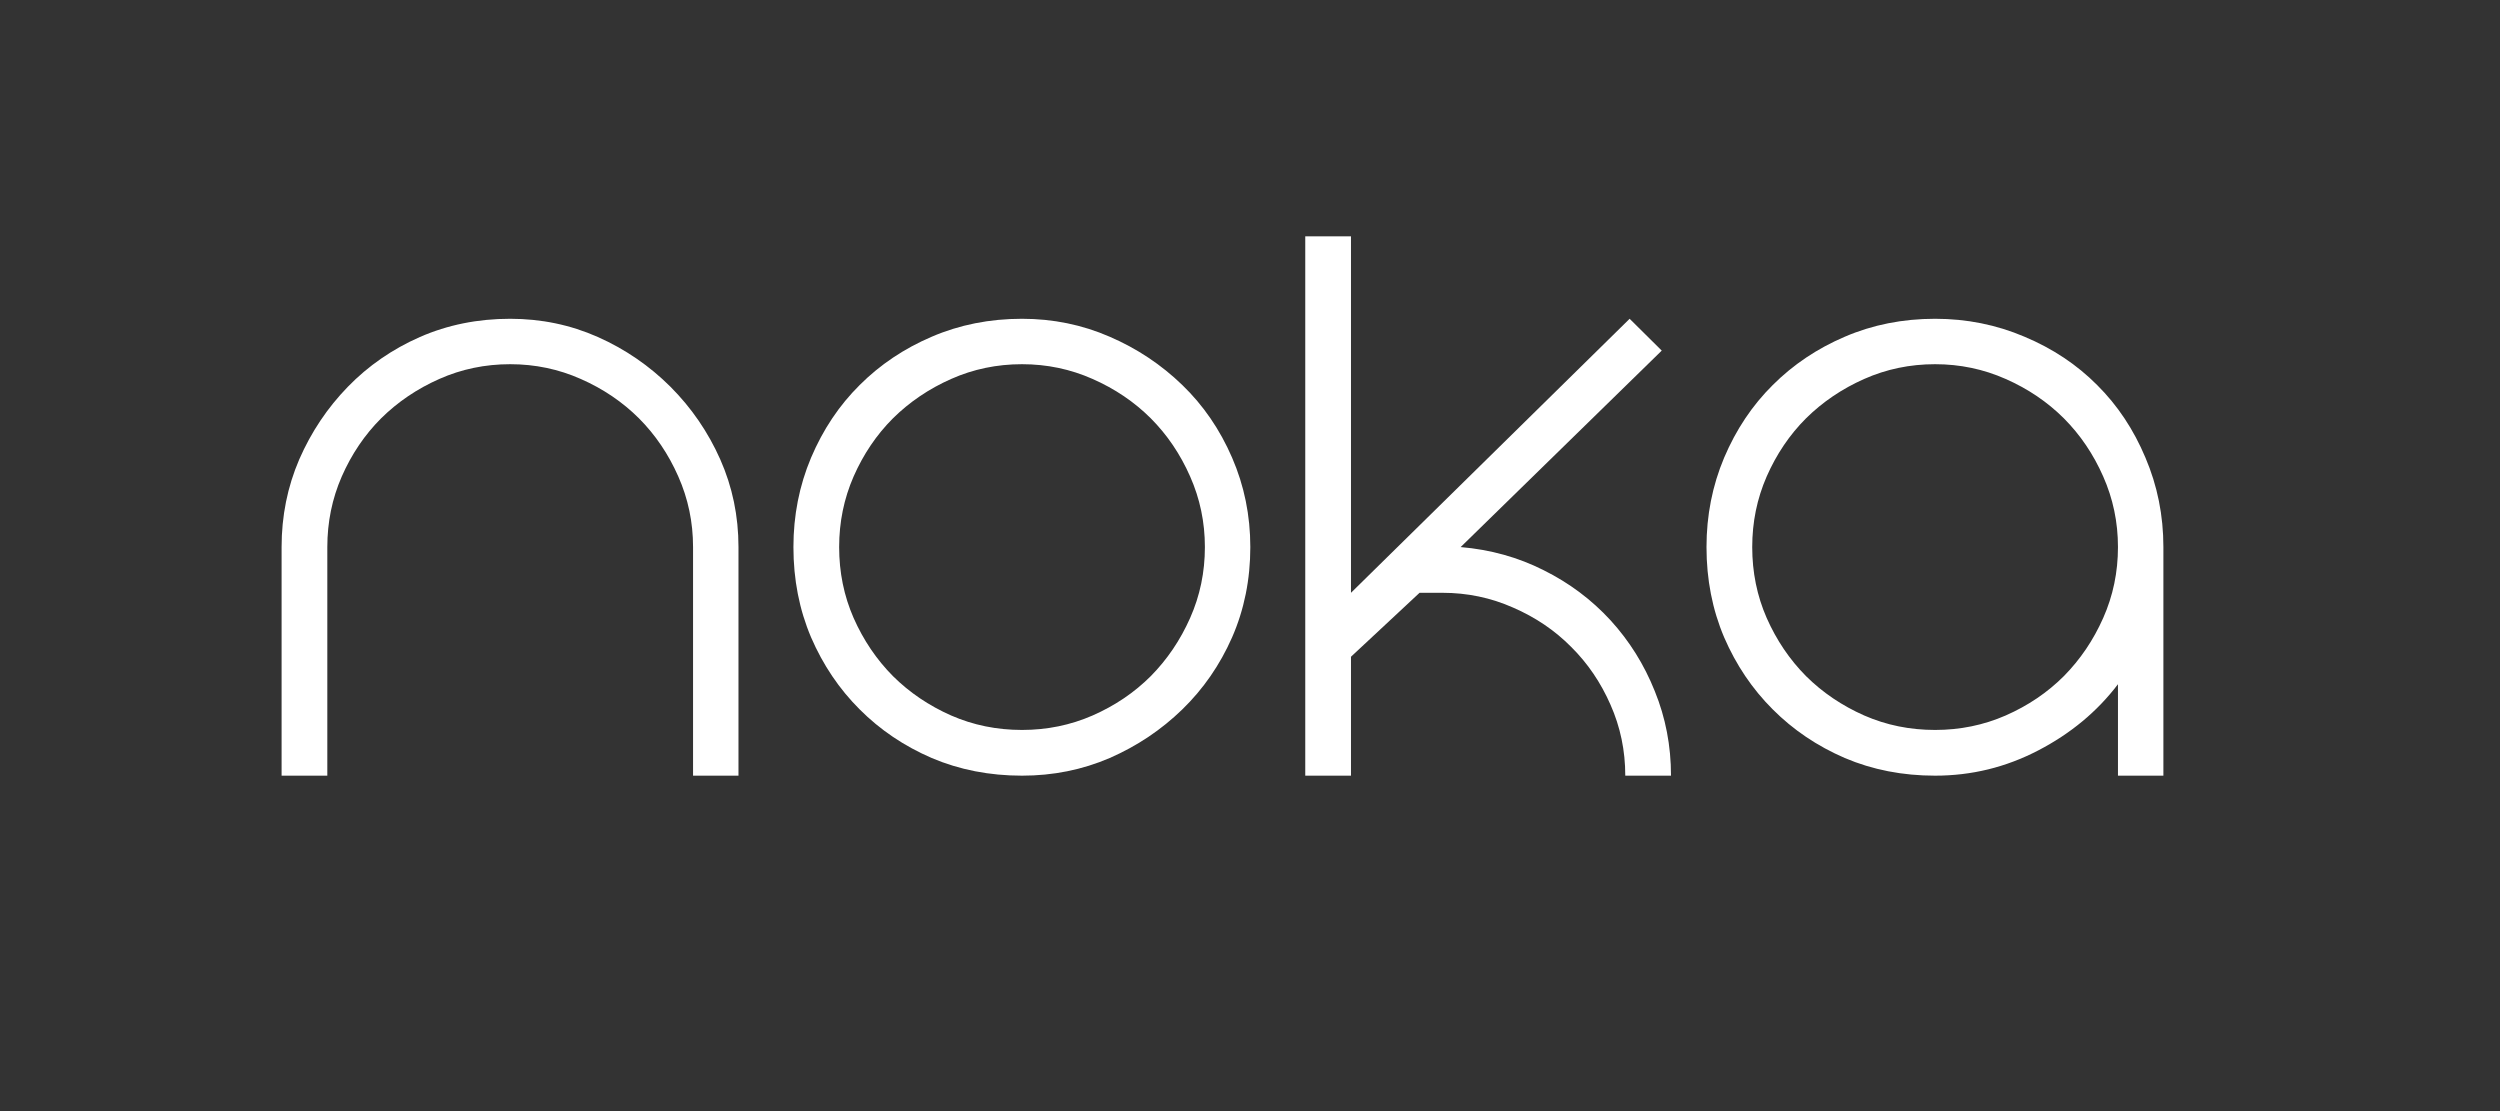
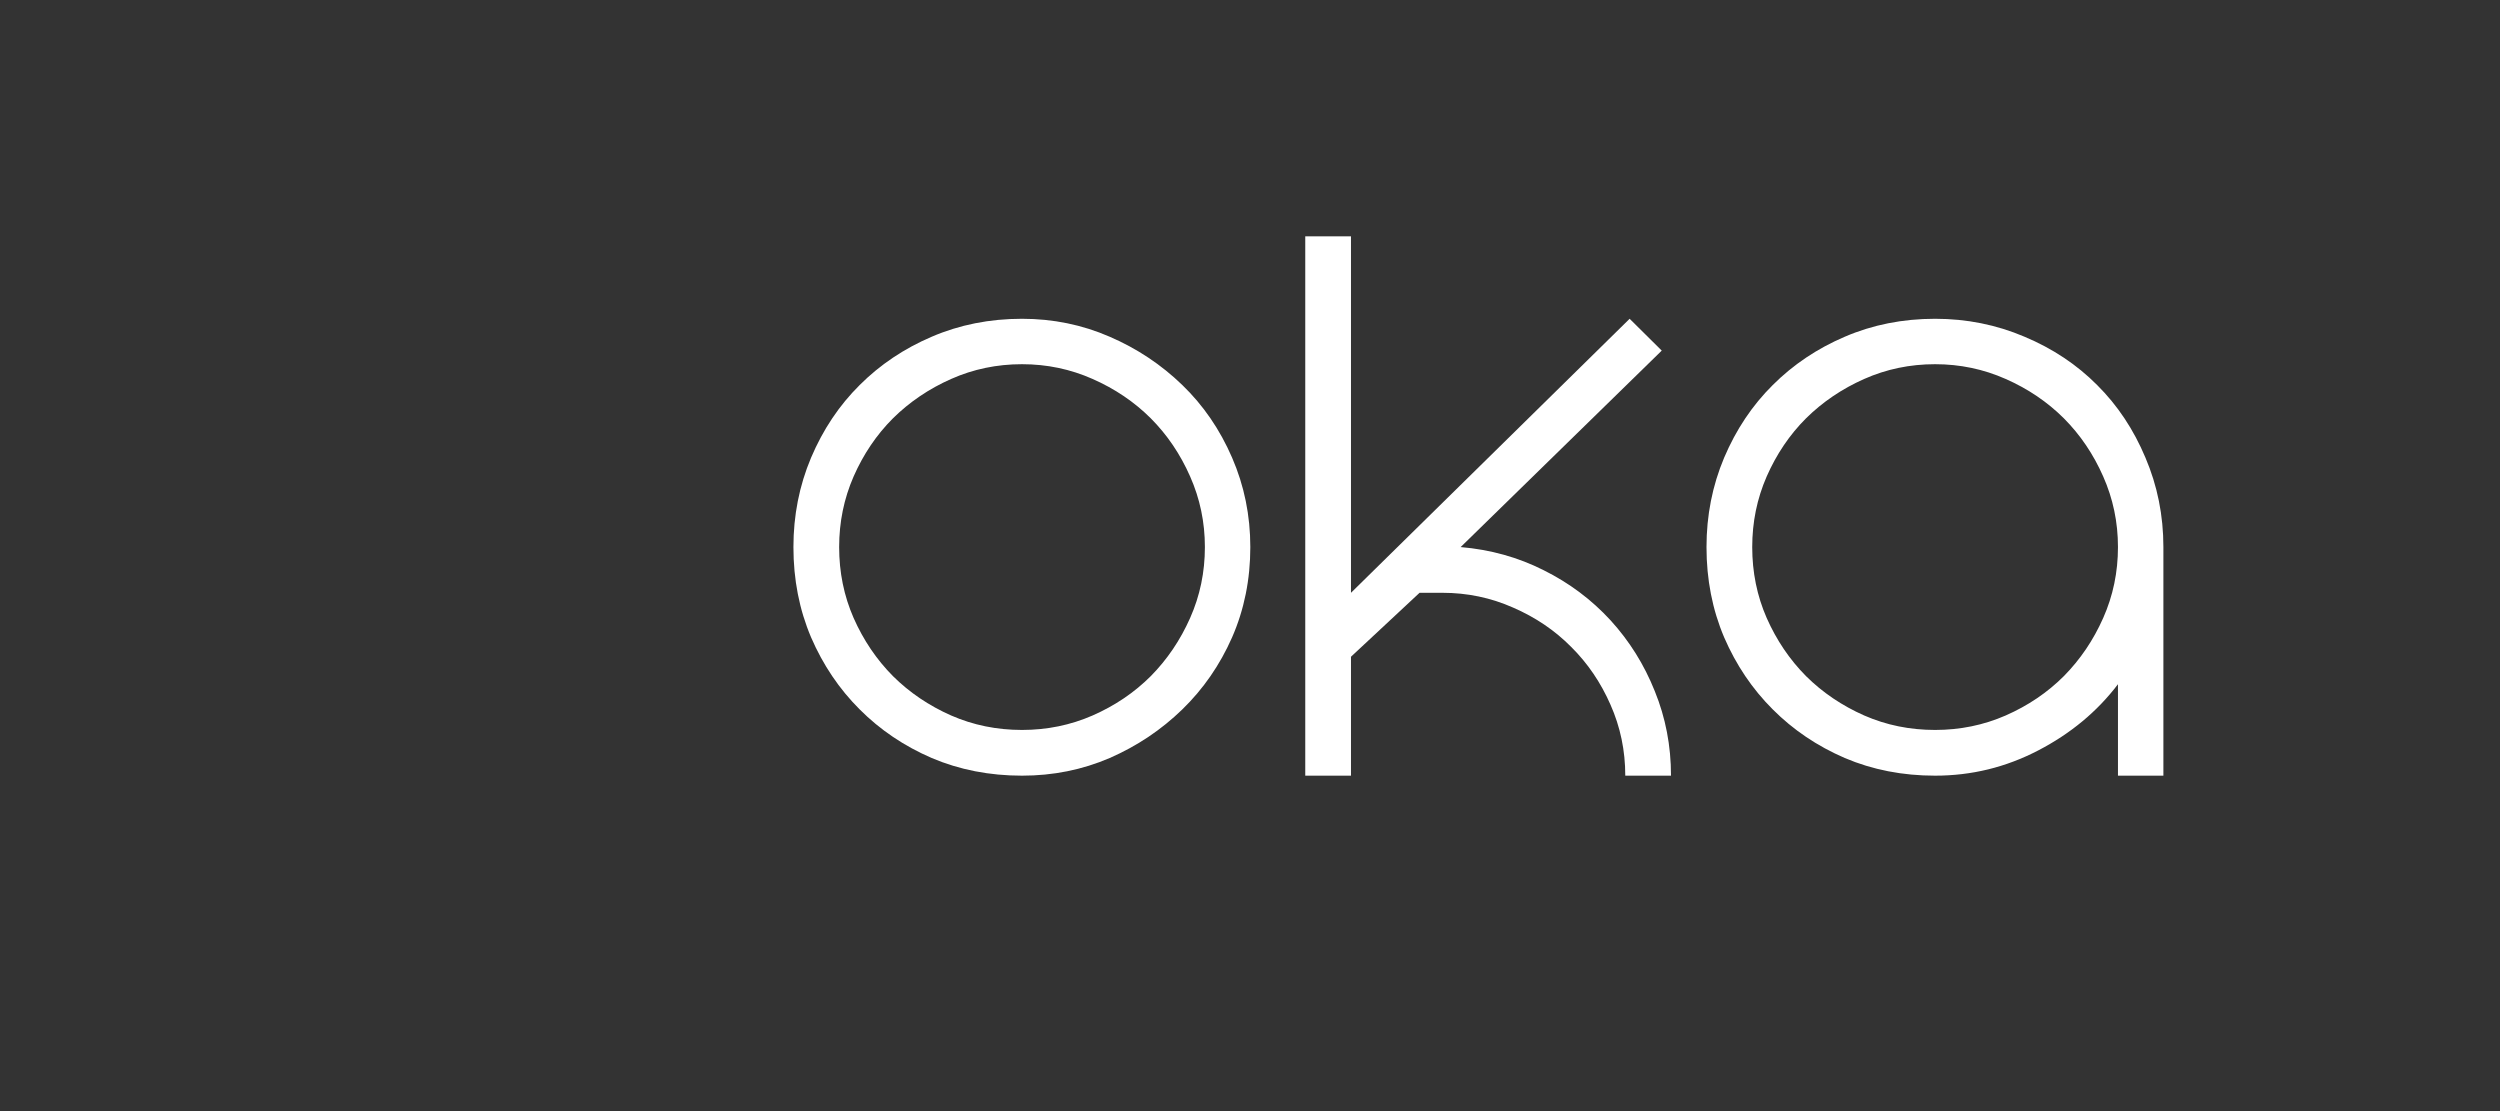
<svg xmlns="http://www.w3.org/2000/svg" version="1.0" preserveAspectRatio="xMidYMid meet" height="80" viewBox="0 0 135 60" zoomAndPan="magnify" width="180">
  <rect x="0" y="0" width="135" height="60" fill="#333333" stroke="none" />
  <defs>
    <g />
  </defs>
  <g fill-opacity="1" fill="#ffffff">
    <g transform="translate(15.206, 41.886)">
      <g>
-         <path d="M 12.344 -24.672 C 14.02 -24.672 15.598 -24.344 17.078 -23.688 C 18.555 -23.031 19.863 -22.133 21 -21 C 22.133 -19.863 23.031 -18.555 23.688 -17.078 C 24.344 -15.598 24.672 -14.02 24.672 -12.344 L 24.672 0 L 22.219 0 L 22.219 -12.344 C 22.219 -13.688 21.953 -14.957 21.422 -16.156 C 20.891 -17.363 20.18 -18.41 19.297 -19.297 C 18.41 -20.18 17.363 -20.891 16.156 -21.422 C 14.957 -21.953 13.688 -22.219 12.344 -22.219 C 10.988 -22.219 9.711 -21.953 8.516 -21.422 C 7.316 -20.891 6.27 -20.18 5.375 -19.297 C 4.488 -18.41 3.781 -17.363 3.25 -16.156 C 2.727 -14.957 2.469 -13.688 2.469 -12.344 L 2.469 0 L 0 0 L 0 -12.344 C 0 -14.02 0.316 -15.598 0.953 -17.078 C 1.598 -18.555 2.473 -19.863 3.578 -21 C 4.68 -22.133 5.977 -23.031 7.469 -23.688 C 8.969 -24.344 10.594 -24.672 12.344 -24.672 Z M 12.344 -24.672" />
-       </g>
+         </g>
    </g>
  </g>
  <g fill-opacity="1" fill="#ffffff">
    <g transform="translate(42.845, 41.886)">
      <g>
        <path d="M 12.344 -24.672 C 14.02 -24.672 15.598 -24.348 17.078 -23.703 C 18.555 -23.066 19.863 -22.195 21 -21.094 C 22.133 -20 23.031 -18.691 23.688 -17.172 C 24.344 -15.66 24.672 -14.051 24.672 -12.344 C 24.672 -10.594 24.344 -8.969 23.688 -7.469 C 23.031 -5.977 22.133 -4.68 21 -3.578 C 19.863 -2.473 18.555 -1.598 17.078 -0.953 C 15.598 -0.316 14.02 0 12.344 0 C 10.594 0 8.969 -0.316 7.469 -0.953 C 5.977 -1.598 4.68 -2.473 3.578 -3.578 C 2.473 -4.68 1.598 -5.977 0.953 -7.469 C 0.316 -8.969 0 -10.594 0 -12.344 C 0 -14.051 0.316 -15.66 0.953 -17.172 C 1.598 -18.691 2.473 -20 3.578 -21.094 C 4.68 -22.195 5.977 -23.066 7.469 -23.703 C 8.969 -24.348 10.594 -24.672 12.344 -24.672 Z M 12.344 -2.469 C 13.688 -2.469 14.957 -2.727 16.156 -3.25 C 17.363 -3.781 18.41 -4.488 19.297 -5.375 C 20.18 -6.27 20.891 -7.316 21.422 -8.516 C 21.953 -9.711 22.219 -10.988 22.219 -12.344 C 22.219 -13.688 21.953 -14.957 21.422 -16.156 C 20.891 -17.363 20.18 -18.41 19.297 -19.297 C 18.41 -20.18 17.363 -20.891 16.156 -21.422 C 14.957 -21.953 13.688 -22.219 12.344 -22.219 C 10.988 -22.219 9.711 -21.953 8.516 -21.422 C 7.316 -20.891 6.27 -20.18 5.375 -19.297 C 4.488 -18.41 3.781 -17.363 3.25 -16.156 C 2.727 -14.957 2.469 -13.688 2.469 -12.344 C 2.469 -10.988 2.727 -9.711 3.25 -8.516 C 3.781 -7.316 4.488 -6.27 5.375 -5.375 C 6.27 -4.488 7.316 -3.781 8.516 -3.25 C 9.711 -2.727 10.988 -2.469 12.344 -2.469 Z M 12.344 -2.469" />
      </g>
    </g>
  </g>
  <g fill-opacity="1" fill="#ffffff">
    <g transform="translate(70.484, 41.886)">
      <g>
        <path d="M 8.391 -12.344 C 10.004 -12.207 11.5 -11.789 12.875 -11.094 C 14.258 -10.406 15.461 -9.504 16.484 -8.391 C 17.504 -7.273 18.301 -6 18.875 -4.562 C 19.457 -3.133 19.75 -1.613 19.75 0 L 17.281 0 C 17.281 -1.352 17.016 -2.629 16.484 -3.828 C 15.961 -5.023 15.254 -6.066 14.359 -6.953 C 13.473 -7.848 12.426 -8.555 11.219 -9.078 C 10.02 -9.609 8.75 -9.875 7.406 -9.875 L 6.172 -9.875 L 2.469 -6.422 L 2.469 0 L 0 0 L 0 -29.125 L 2.469 -29.125 L 2.469 -9.875 L 17.516 -24.672 L 19.25 -22.953 Z M 8.391 -12.344" />
      </g>
    </g>
  </g>
  <g fill-opacity="1" fill="#ffffff">
    <g transform="translate(92.151, 41.886)">
      <g>
        <path d="M 12.344 -24.672 C 14.051 -24.672 15.66 -24.348 17.172 -23.703 C 18.691 -23.066 20 -22.195 21.094 -21.094 C 22.195 -20 23.066 -18.691 23.703 -17.172 C 24.348 -15.66 24.672 -14.051 24.672 -12.344 L 24.672 0 L 22.219 0 L 22.219 -4.938 C 21.094 -3.457 19.656 -2.266 17.906 -1.359 C 16.164 -0.453 14.312 0 12.344 0 C 10.594 0 8.969 -0.316 7.469 -0.953 C 5.977 -1.598 4.68 -2.473 3.578 -3.578 C 2.473 -4.68 1.598 -5.977 0.953 -7.469 C 0.316 -8.969 0 -10.594 0 -12.344 C 0 -14.051 0.316 -15.66 0.953 -17.172 C 1.598 -18.691 2.473 -20 3.578 -21.094 C 4.68 -22.195 5.977 -23.066 7.469 -23.703 C 8.969 -24.348 10.594 -24.672 12.344 -24.672 Z M 12.344 -2.469 C 13.688 -2.469 14.957 -2.727 16.156 -3.25 C 17.363 -3.781 18.41 -4.488 19.297 -5.375 C 20.18 -6.27 20.891 -7.316 21.422 -8.516 C 21.953 -9.711 22.219 -10.988 22.219 -12.344 C 22.219 -13.688 21.953 -14.957 21.422 -16.156 C 20.891 -17.363 20.18 -18.41 19.297 -19.297 C 18.41 -20.18 17.363 -20.891 16.156 -21.422 C 14.957 -21.953 13.688 -22.219 12.344 -22.219 C 10.988 -22.219 9.711 -21.953 8.516 -21.422 C 7.316 -20.891 6.27 -20.18 5.375 -19.297 C 4.488 -18.41 3.781 -17.363 3.25 -16.156 C 2.727 -14.957 2.469 -13.688 2.469 -12.344 C 2.469 -10.988 2.727 -9.711 3.25 -8.516 C 3.781 -7.316 4.488 -6.27 5.375 -5.375 C 6.27 -4.488 7.316 -3.781 8.516 -3.25 C 9.711 -2.727 10.988 -2.469 12.344 -2.469 Z M 12.344 -2.469" />
      </g>
    </g>
  </g>
</svg>